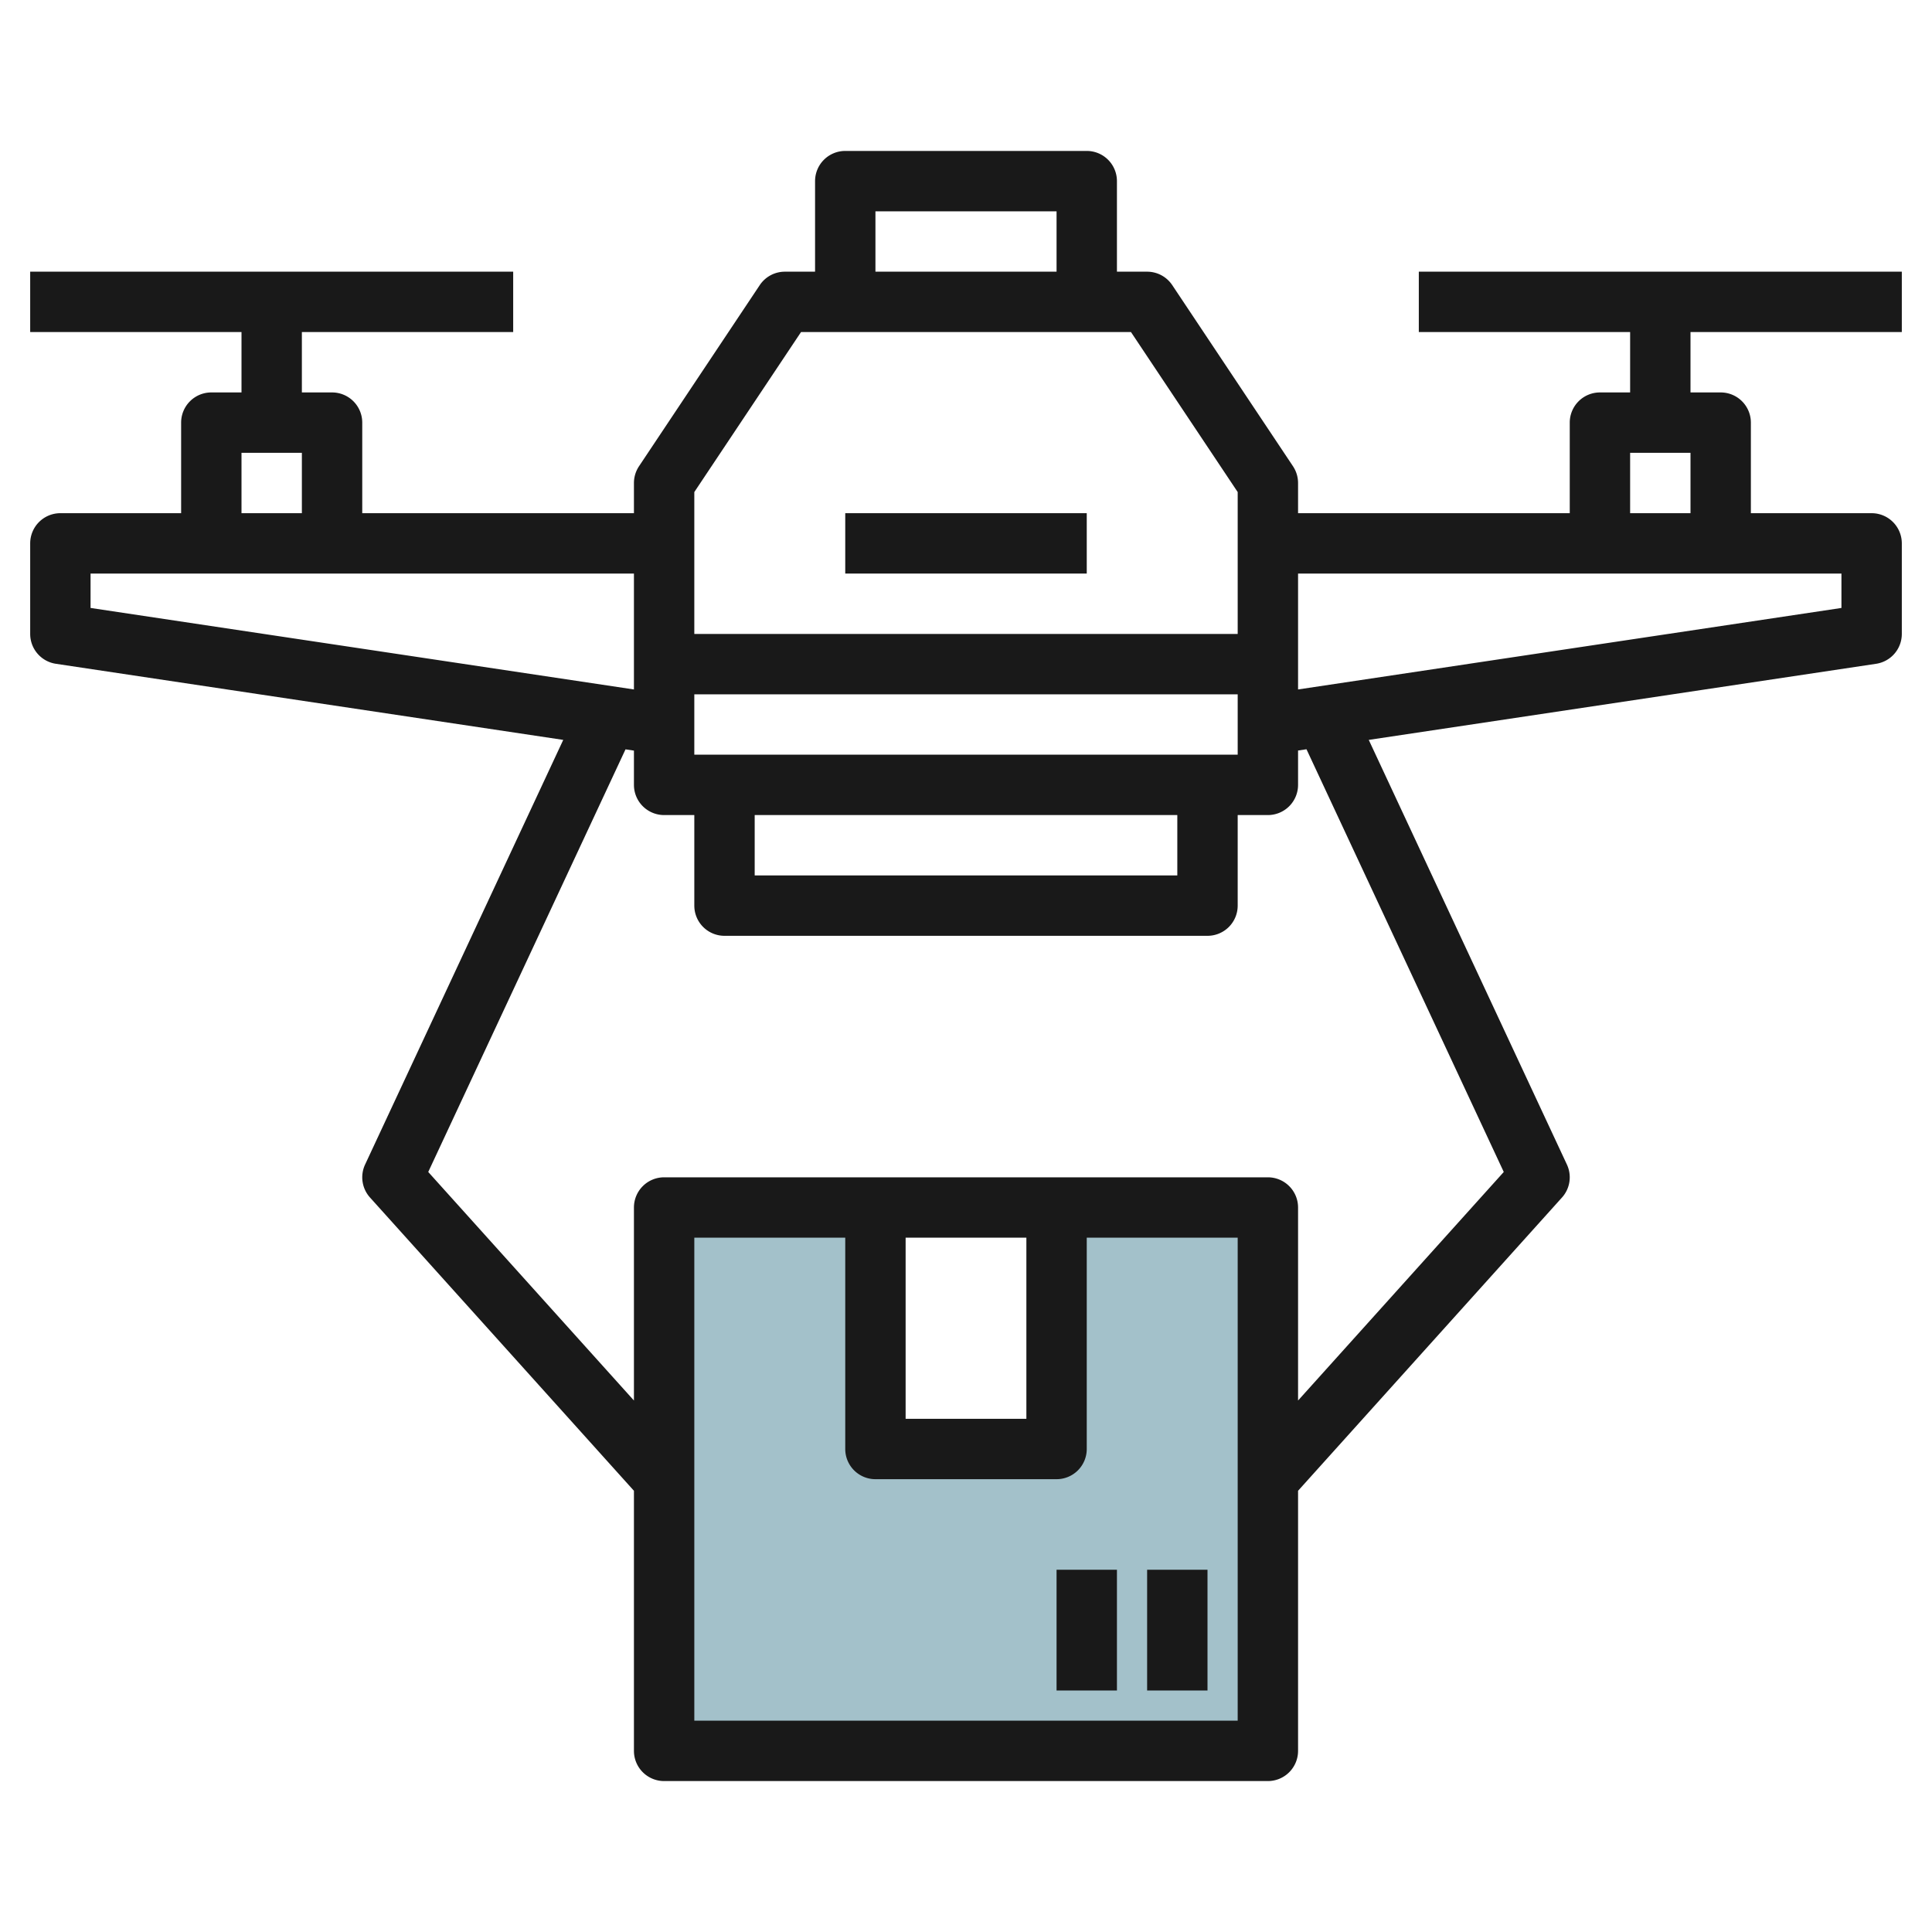
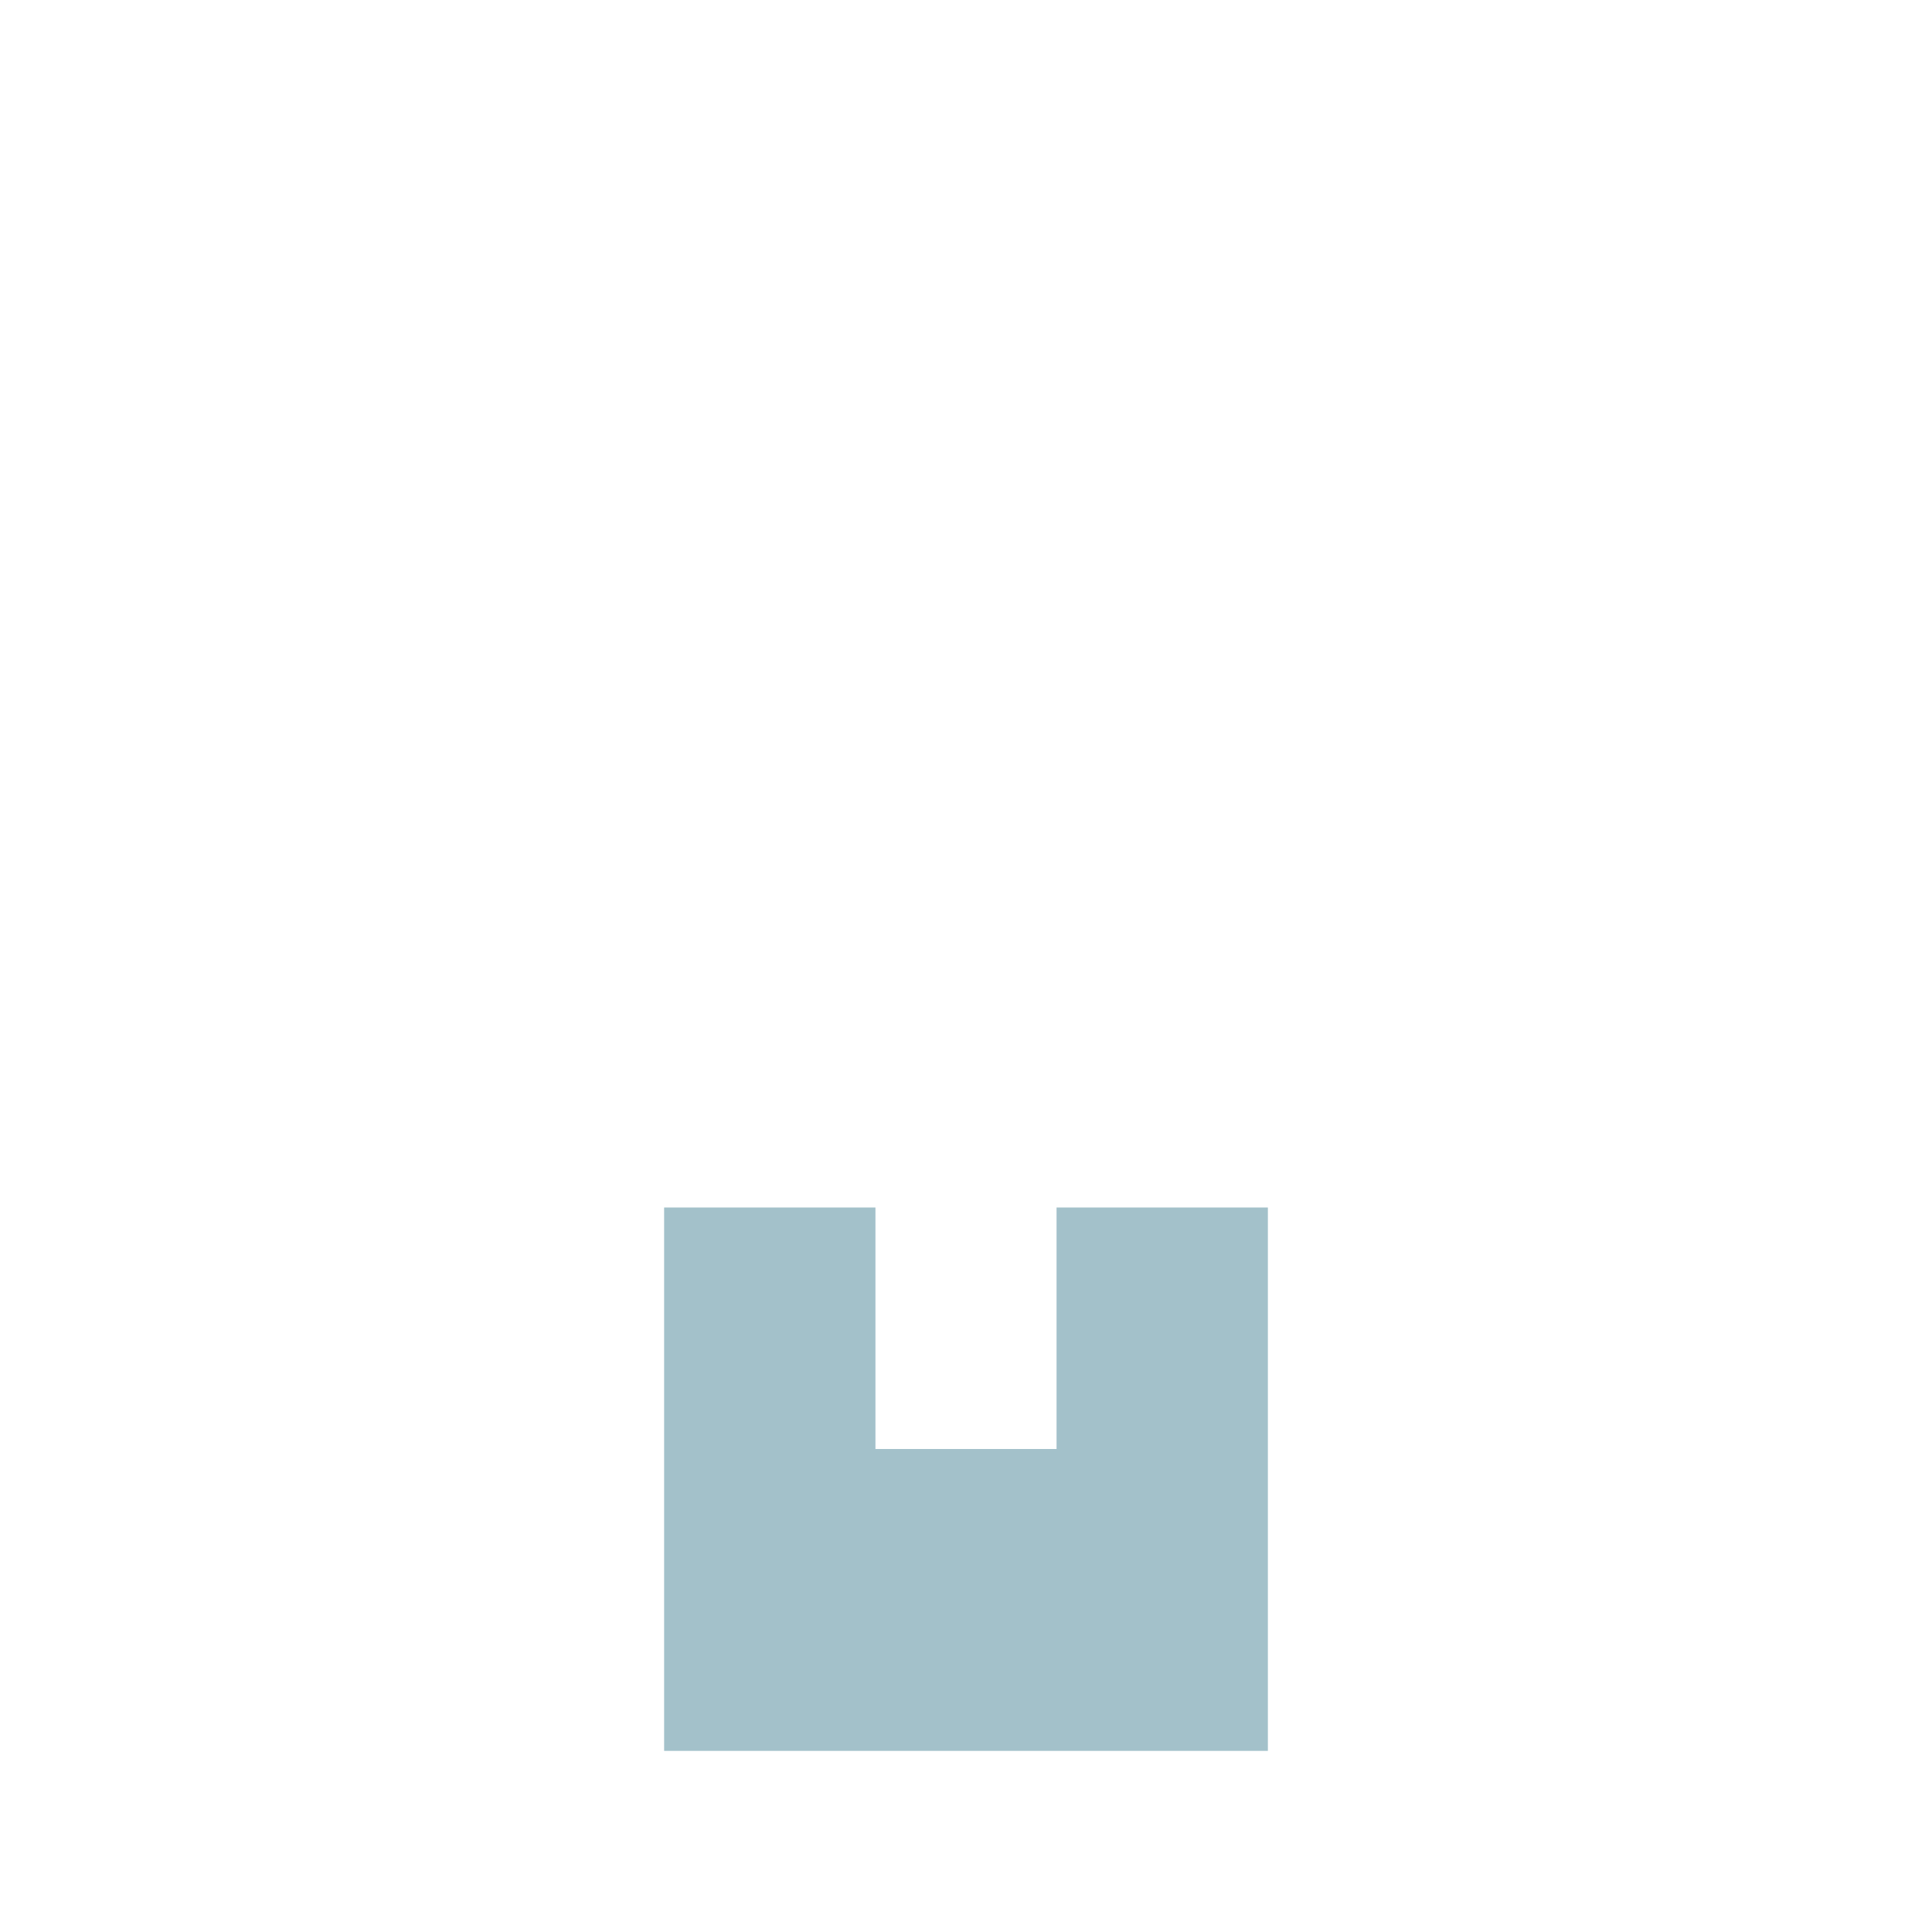
<svg xmlns="http://www.w3.org/2000/svg" height="512" viewBox="0 0 64 64" width="512">
  <g id="Layer_27" data-name="Layer 27">
    <path d="m35 40v8h-6v-8h-7v18h20v-18z" fill="#a3c1ca" />
    <g fill="#191919">
-       <path d="m63 11v-2h-16v2h7v2h-1a1 1 0 0 0 -1 1v3h-9v-1a1.006 1.006 0 0 0 -.168-.555l-4-6a1 1 0 0 0 -.832-.445h-1v-3a1 1 0 0 0 -1-1h-8a1 1 0 0 0 -1 1v3h-1a1 1 0 0 0 -.832.445l-4 6a1.006 1.006 0 0 0 -.168.555v1h-9v-3a1 1 0 0 0 -1-1h-1v-2h7v-2h-16v2h7v2h-1a1 1 0 0 0 -1 1v3h-4a1 1 0 0 0 -1 1v3a1 1 0 0 0 .852.989l16.806 2.521-6.564 14.067a1 1 0 0 0 .163 1.092l8.743 9.715v8.616a1 1 0 0 0 1 1h20a1 1 0 0 0 1-1v-8.616l8.743-9.715a1 1 0 0 0 .163-1.092l-6.564-14.067 16.806-2.521a1 1 0 0 0 .852-.989v-3a1 1 0 0 0 -1-1h-4v-3a1 1 0 0 0 -1-1h-1v-2zm-38 16h14v2h-14zm-2-2v-2h18v2zm6-18h6v2h-6zm-2.465 4h10.93l3.535 5.3v4.7h-18v-4.7zm-18.535 4h2v2h-2zm-5 4h18v3.839l-18-2.7zm38 38h-18v-16h5v7a1 1 0 0 0 1 1h6a1 1 0 0 0 1-1v-7h5zm-11-16h4v6h-4zm19.814-2.177-6.814 7.571v-6.394a1 1 0 0 0 -1-1h-20a1 1 0 0 0 -1 1v6.394l-6.814-7.571 6.535-14 .279.042v1.135a1 1 0 0 0 1 1h1v3a1 1 0 0 0 1 1h16a1 1 0 0 0 1-1v-3h1a1 1 0 0 0 1-1v-1.138l.279-.042zm11.186-18.684-18 2.7v-3.839h18zm-7-3.139v-2h2v2z" />
-       <path d="m28 17h8v2h-8z" />
-       <path d="m38 52h2v4h-2z" />
-       <path d="m35 52h2v4h-2z" />
-     </g>
+       </g>
  </g>
</svg>